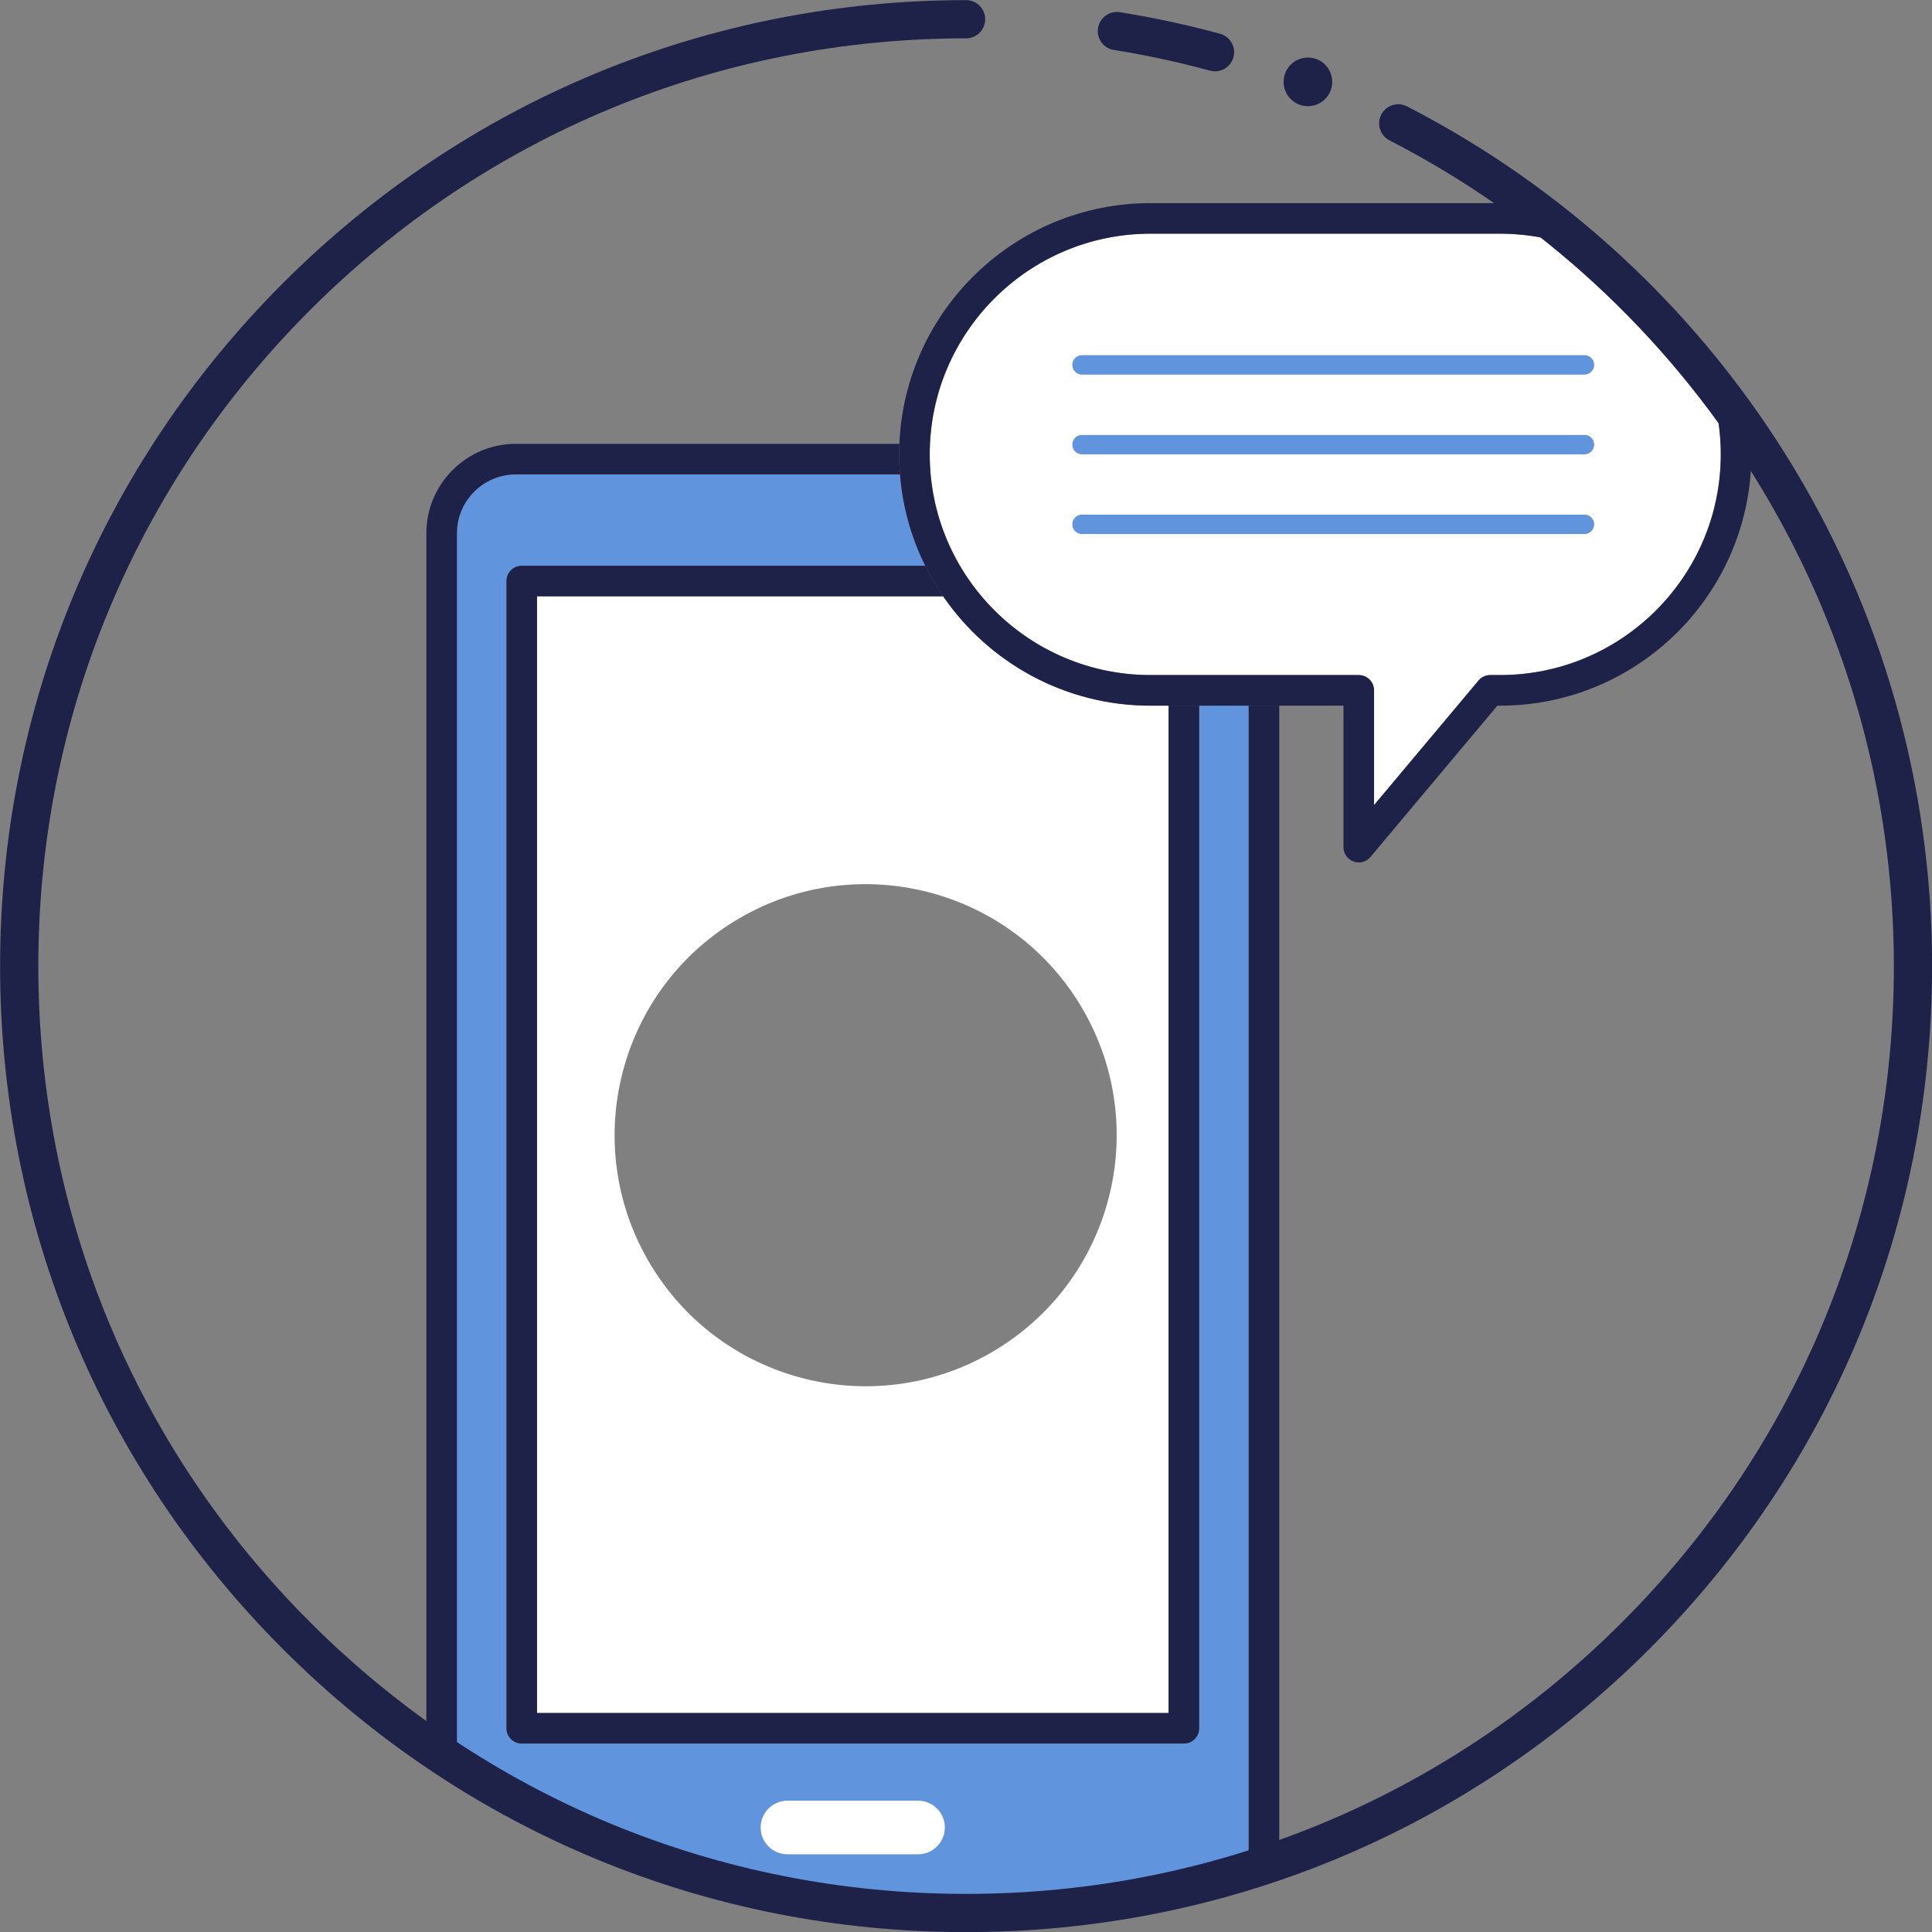
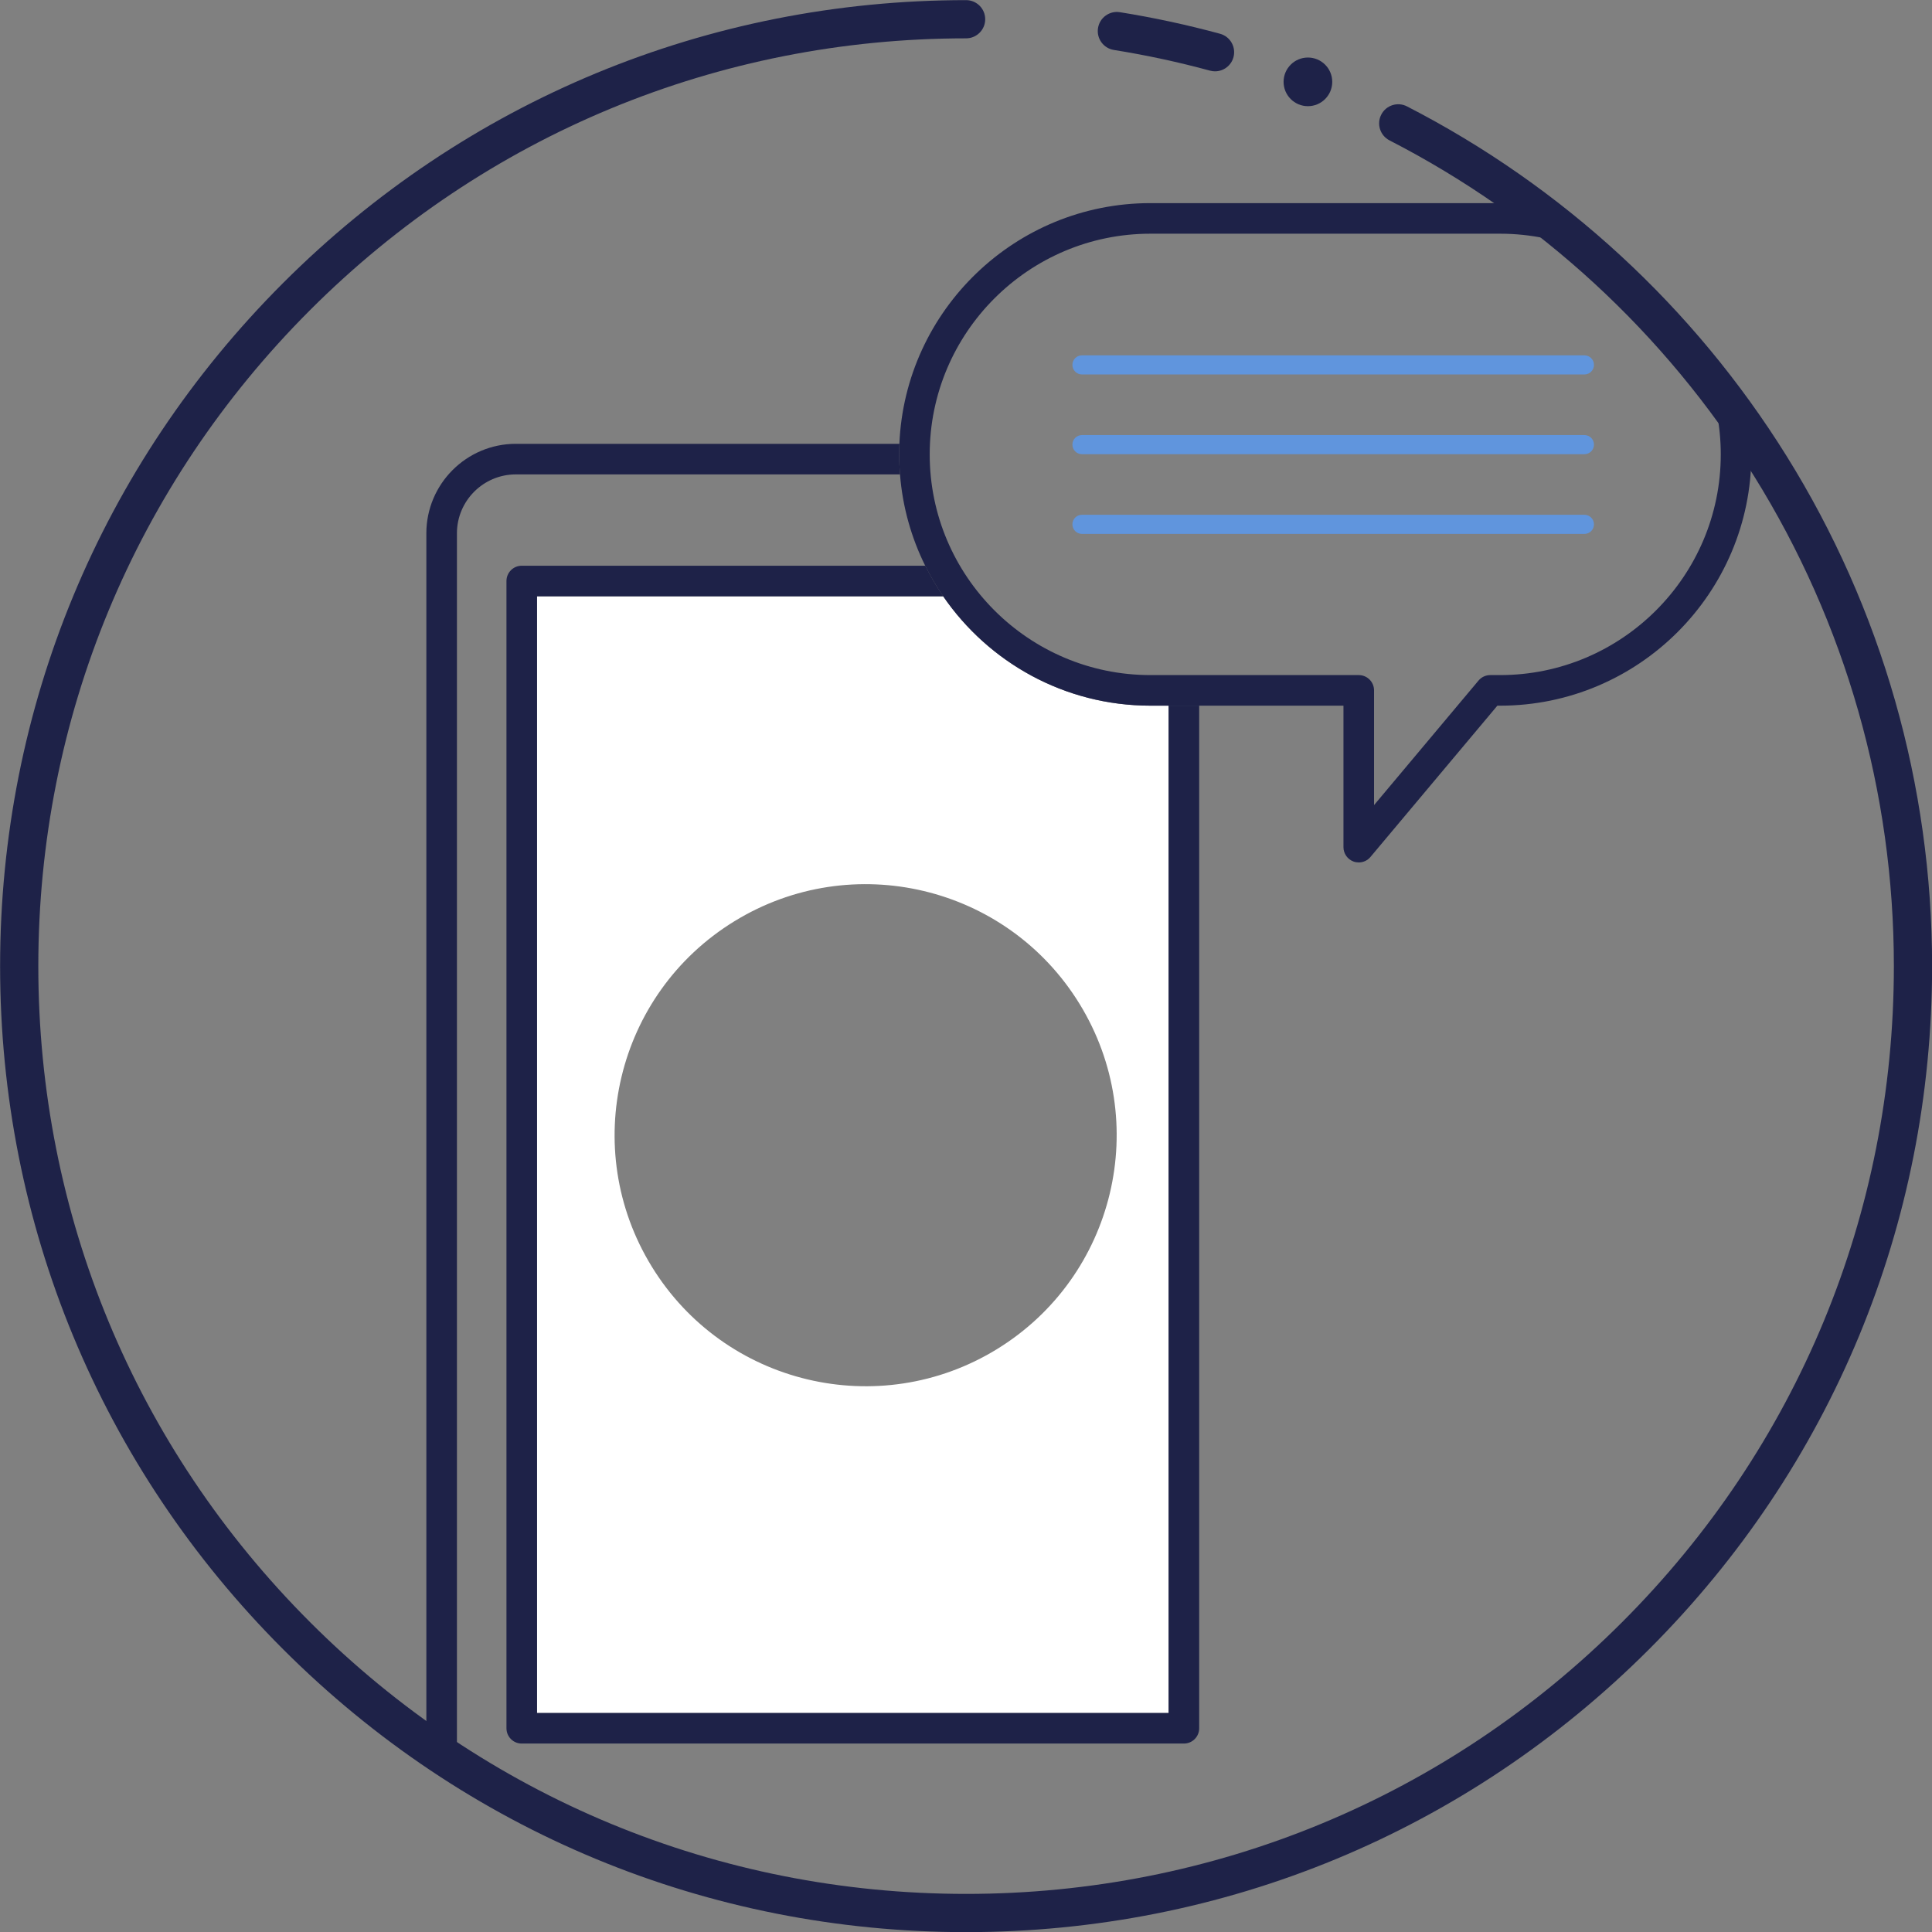
<svg xmlns="http://www.w3.org/2000/svg" width="118" height="118" viewBox="0 0 118 118" fill="none">
  <rect x="0" y="0" width="118" height="118" fill="#808080" stroke="none" />
-   <path d="M73.236 43.097V105.557C73.236 106.073 72.818 106.491 72.303 106.491H31.861C31.345 106.491 30.927 106.073 30.927 105.557V35.487C30.927 34.971 31.345 34.553 31.861 34.553H56.508C55.662 32.849 55.125 30.967 54.967 28.979H31.5C29.516 28.979 27.902 30.592 27.902 32.576V107.766C36.882 113.503 47.551 116.83 58.998 116.83C65.011 116.83 70.809 115.911 76.261 114.208V43.097H73.236ZM56.069 113.253H48.094C47.189 113.253 46.456 112.52 46.456 111.615C46.456 110.71 47.189 109.977 48.094 109.977H56.069C56.974 109.977 57.707 110.71 57.707 111.615C57.707 112.519 56.974 113.253 56.069 113.253Z" fill="#6095DD" />
-   <path d="M56.071 109.979H48.095C47.19 109.979 46.457 110.712 46.457 111.616C46.457 112.521 47.19 113.254 48.095 113.254H56.071C56.975 113.254 57.709 112.521 57.709 111.616C57.709 110.712 56.975 109.979 56.071 109.979Z" fill="white" />
  <path d="M32.795 104.627H71.369V43.1H70.261C65.014 43.1 60.375 40.452 57.607 36.424H32.795L32.795 104.627ZM44.844 56.273C52.058 51.84 61.499 54.095 65.932 61.308C70.365 68.522 68.11 77.963 60.897 82.397C53.683 86.829 44.242 84.575 39.809 77.361C35.376 70.147 37.63 60.706 44.844 56.273Z" fill="white" />
-   <path d="M70.264 14.27C62.832 14.27 56.785 20.316 56.785 27.749C56.785 35.181 62.832 41.228 70.264 41.228H82.99C83.506 41.228 83.924 41.646 83.924 42.161V49.17L90.306 41.561C90.483 41.35 90.745 41.228 91.021 41.228H91.622C99.055 41.228 105.101 35.181 105.101 27.749C105.101 26.05 104.782 24.425 104.206 22.927C102.028 20.201 99.611 17.675 96.982 15.384C95.338 14.669 93.526 14.27 91.622 14.27H70.264ZM96.774 32.606H66.087C65.764 32.606 65.503 32.345 65.503 32.022C65.503 31.7 65.764 31.439 66.087 31.439H96.774C97.097 31.439 97.358 31.7 97.358 32.022C97.358 32.345 97.097 32.606 96.774 32.606ZM96.774 27.737H66.087C65.764 27.737 65.503 27.476 65.503 27.153C65.503 26.831 65.764 26.57 66.087 26.57H96.774C97.097 26.57 97.358 26.831 97.358 27.153C97.358 27.476 97.097 27.737 96.774 27.737ZM97.358 22.285C97.358 22.607 97.097 22.868 96.774 22.868H66.087C65.764 22.868 65.503 22.607 65.503 22.285C65.503 21.962 65.764 21.701 66.087 21.701H96.774C97.097 21.701 97.358 21.962 97.358 22.285Z" fill="white" />
  <path d="M65.499 22.287C65.499 22.609 65.76 22.871 66.083 22.871H96.77C97.093 22.871 97.354 22.609 97.354 22.287C97.354 21.964 97.093 21.703 96.77 21.703H66.083C65.76 21.703 65.499 21.964 65.499 22.287Z" fill="#6095DD" />
  <path d="M96.77 26.572H66.083C65.76 26.572 65.499 26.834 65.499 27.156C65.499 27.479 65.76 27.74 66.083 27.74H96.77C97.093 27.74 97.354 27.479 97.354 27.156C97.354 26.834 97.093 26.572 96.77 26.572Z" fill="#6095DD" />
  <path d="M96.77 31.441H66.083C65.76 31.441 65.499 31.703 65.499 32.025C65.499 32.348 65.76 32.609 66.083 32.609H96.77C97.093 32.609 97.354 32.348 97.354 32.025C97.354 31.703 97.093 31.441 96.77 31.441Z" fill="#6095DD" />
-   <path d="M76.266 43.098V114.209C76.893 114.013 77.515 113.803 78.133 113.587V43.098H76.266Z" fill="#1E2248" />
  <path d="M31.505 28.975H54.972C54.94 28.569 54.919 28.161 54.919 27.747C54.919 27.532 54.926 27.32 54.935 27.107H31.505C28.492 27.107 26.04 29.559 26.04 32.573V106.514C26.655 106.941 27.276 107.359 27.908 107.763V32.573C27.908 30.589 29.522 28.975 31.505 28.975Z" fill="#1E2248" />
  <path d="M71.374 43.097V104.623H32.8V36.42H57.612C57.203 35.827 56.837 35.203 56.514 34.553H31.866C31.351 34.553 30.933 34.971 30.933 35.487V105.557C30.933 106.073 31.351 106.491 31.866 106.491H72.308C72.824 106.491 73.242 106.073 73.242 105.557V43.097H71.374Z" fill="#1E2248" />
  <path d="M70.262 12.406C62.014 12.406 55.268 18.947 54.931 27.114C54.923 27.326 54.915 27.539 54.915 27.753C54.915 28.167 54.936 28.576 54.969 28.982C55.127 30.97 55.664 32.852 56.51 34.556C56.833 35.206 57.2 35.83 57.608 36.423C60.376 40.452 65.015 43.1 70.262 43.1H71.37H73.238H76.262H78.13H82.054V51.741C82.054 52.134 82.3 52.485 82.668 52.619C82.773 52.657 82.881 52.675 82.987 52.675C83.258 52.675 83.522 52.557 83.703 52.341L91.454 43.1H91.62C100.082 43.1 106.967 36.215 106.967 27.753C106.967 27.37 106.948 26.992 106.92 26.615C106.063 25.35 105.155 24.122 104.204 22.931C104.78 24.43 105.099 26.054 105.099 27.753C105.099 35.185 99.052 41.232 91.62 41.232H91.019C90.743 41.232 90.481 41.354 90.303 41.566L83.922 49.174V42.166C83.922 41.65 83.504 41.232 82.988 41.232H70.262C62.829 41.232 56.783 35.185 56.783 27.753C56.783 20.321 62.829 14.274 70.262 14.274H91.62C93.524 14.274 95.336 14.673 96.98 15.388C95.828 14.384 94.635 13.425 93.405 12.513C92.819 12.445 92.224 12.406 91.62 12.406H70.262Z" fill="#1E2248" />
  <path d="M74.21 4.356C74.109 4.356 74.006 4.342 73.903 4.315C71.98 3.792 70.004 3.366 68.031 3.051C67.394 2.949 66.961 2.35 67.063 1.714C67.164 1.077 67.765 0.643 68.4 0.745C70.455 1.074 72.512 1.517 74.516 2.062C75.138 2.231 75.505 2.872 75.336 3.494C75.195 4.014 74.724 4.356 74.21 4.356Z" fill="#1E2248" />
  <path d="M59.006 118.008C43.246 118.008 28.43 111.871 17.287 100.727C6.143 89.584 0.006 74.767 0.006 59.008C0.006 43.248 6.143 28.432 17.287 17.288C28.43 6.145 43.246 0.008 59.006 0.008C59.651 0.008 60.173 0.531 60.173 1.175C60.173 1.819 59.65 2.342 59.006 2.342C43.87 2.342 29.64 8.237 18.938 18.939C8.235 29.642 2.34 43.872 2.34 59.008C2.34 74.144 8.235 88.374 18.938 99.076C29.64 109.779 43.87 115.673 59.006 115.673C74.142 115.673 88.372 109.779 99.074 99.076C109.777 88.374 115.671 74.144 115.671 59.008C115.671 48.39 112.717 38.039 107.129 29.074C101.693 20.353 93.994 13.264 84.867 8.574C84.293 8.279 84.067 7.575 84.362 7.002C84.656 6.428 85.36 6.202 85.933 6.497C95.436 11.38 103.45 18.76 109.11 27.839C114.93 37.175 118.006 47.953 118.006 59.008C118.006 74.767 111.869 89.584 100.725 100.727C89.582 111.871 74.765 118.008 59.006 118.008Z" fill="#1E2248" />
  <path d="M79.883 6.485C80.704 6.485 81.369 5.82 81.369 4.999C81.369 4.179 80.704 3.514 79.883 3.514C79.063 3.514 78.397 4.179 78.397 4.999C78.397 5.82 79.063 6.485 79.883 6.485Z" fill="#1E2248" />
</svg>